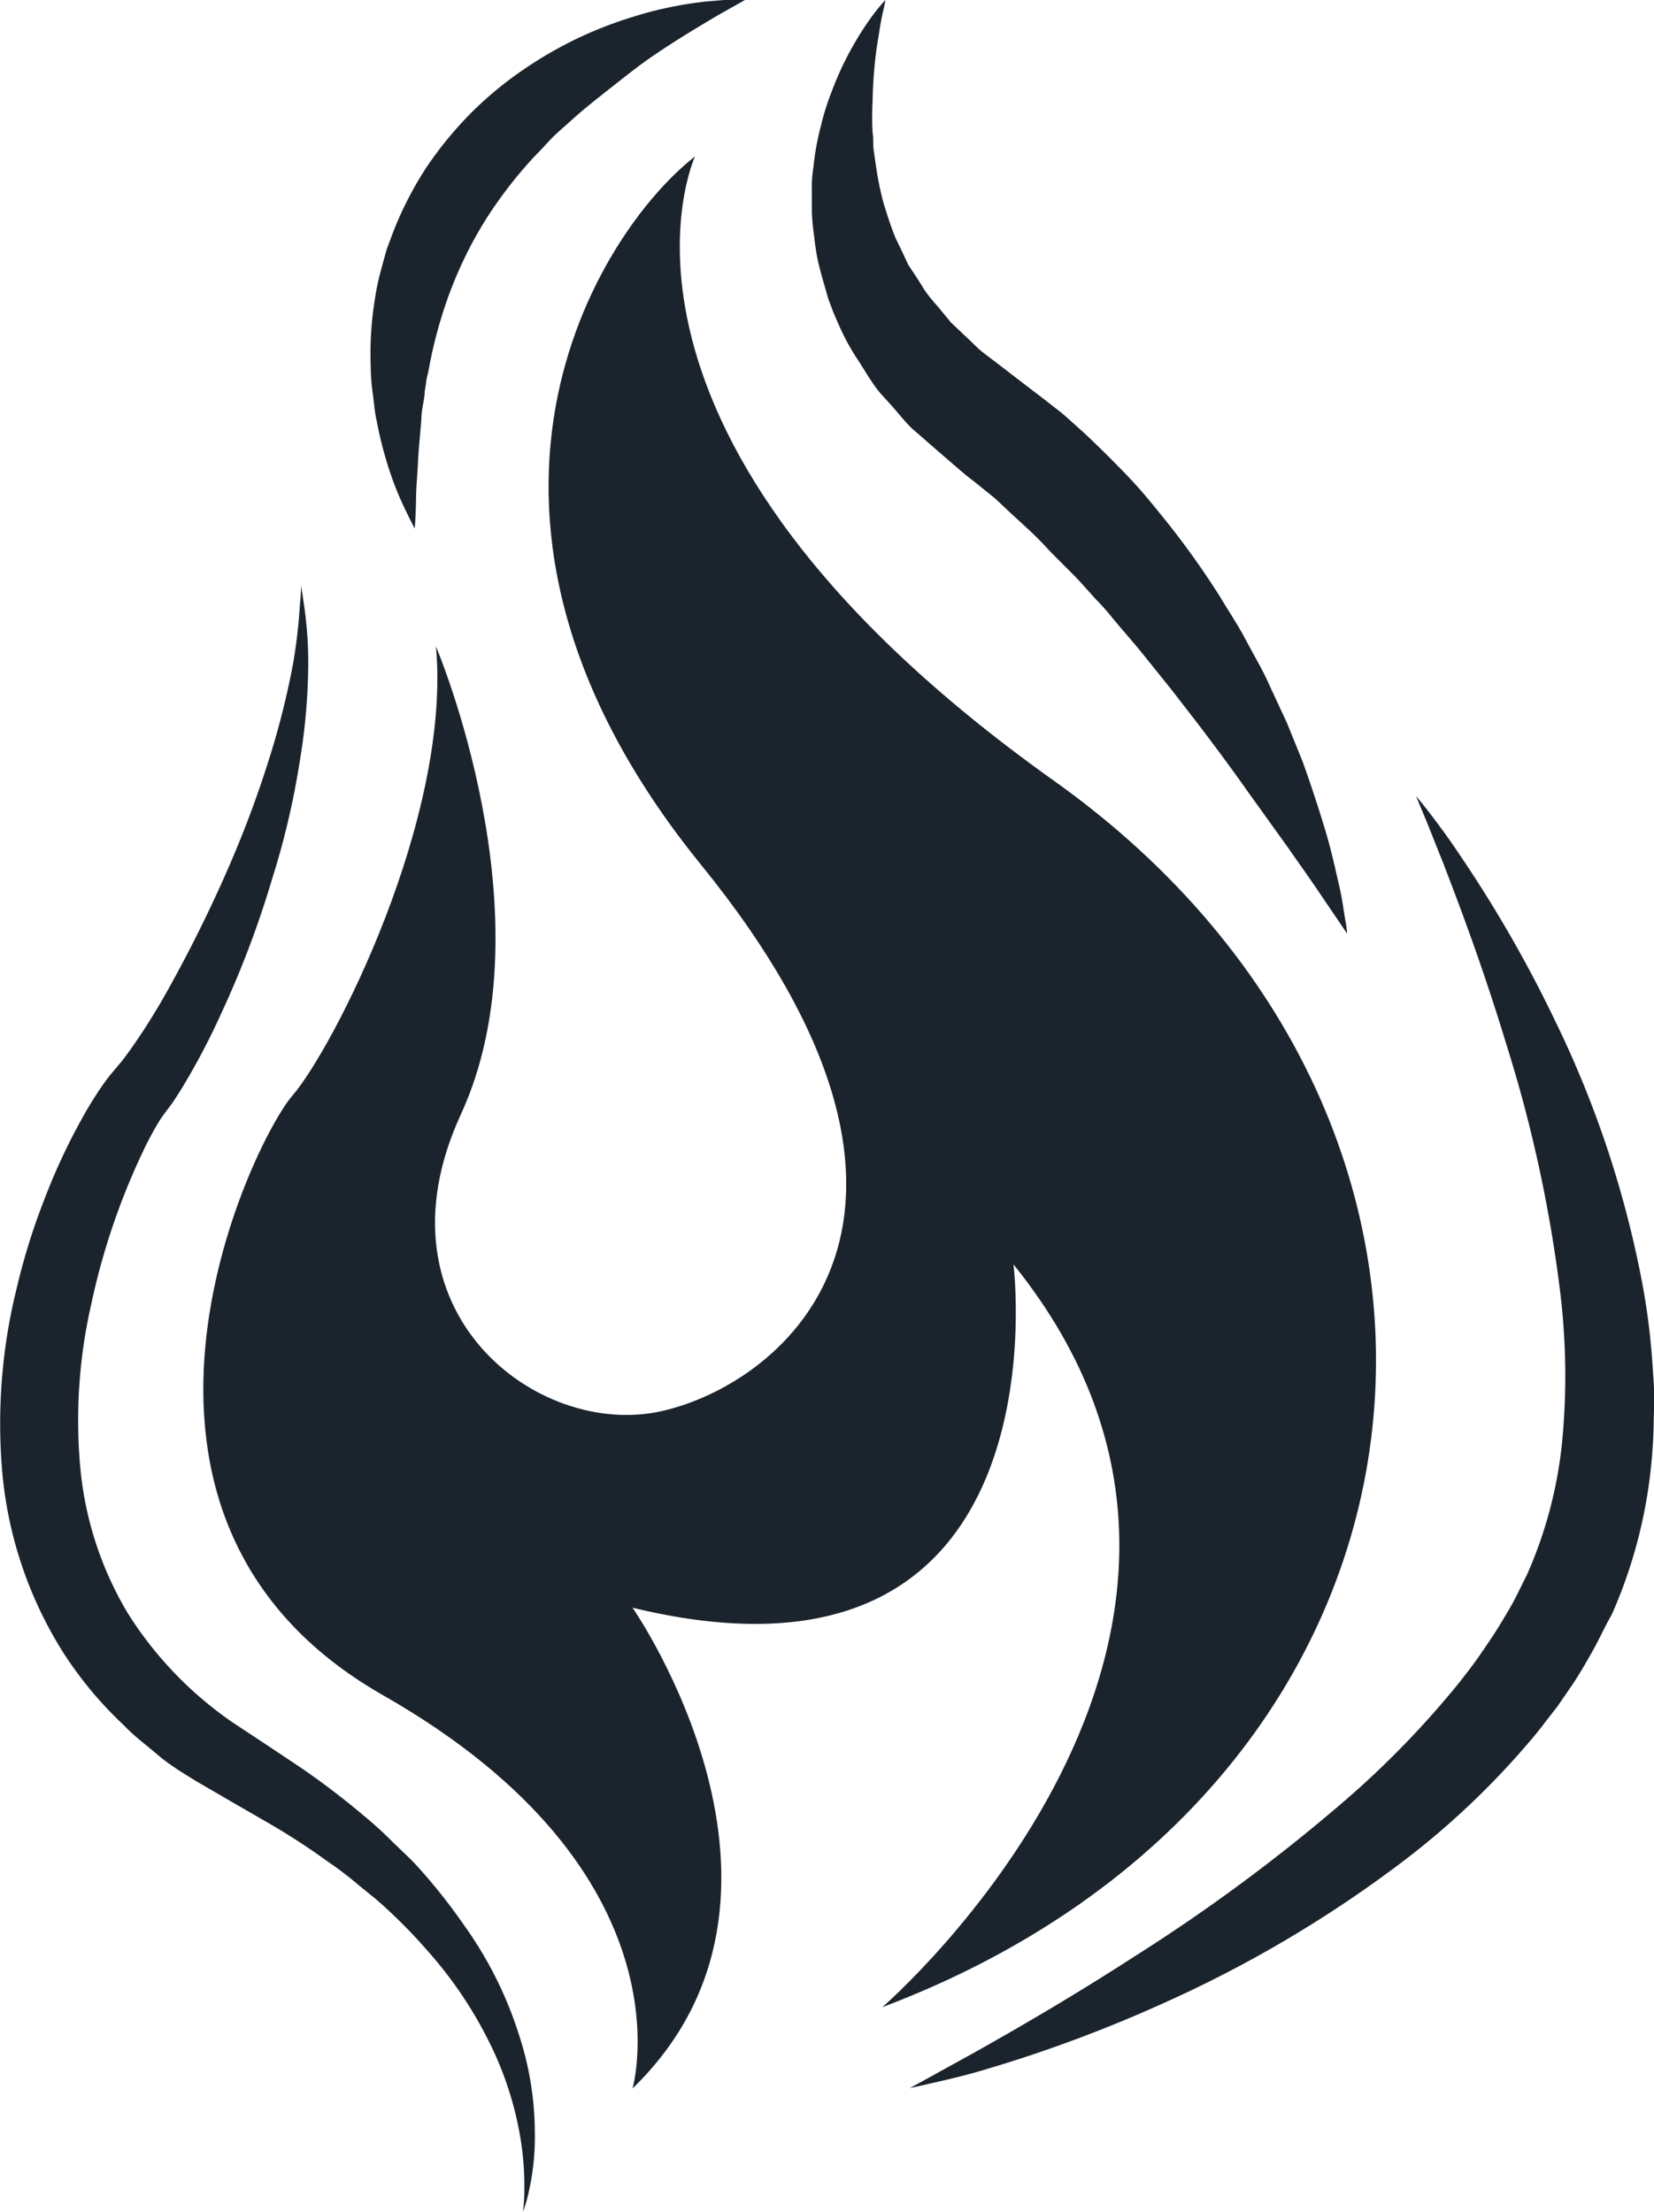
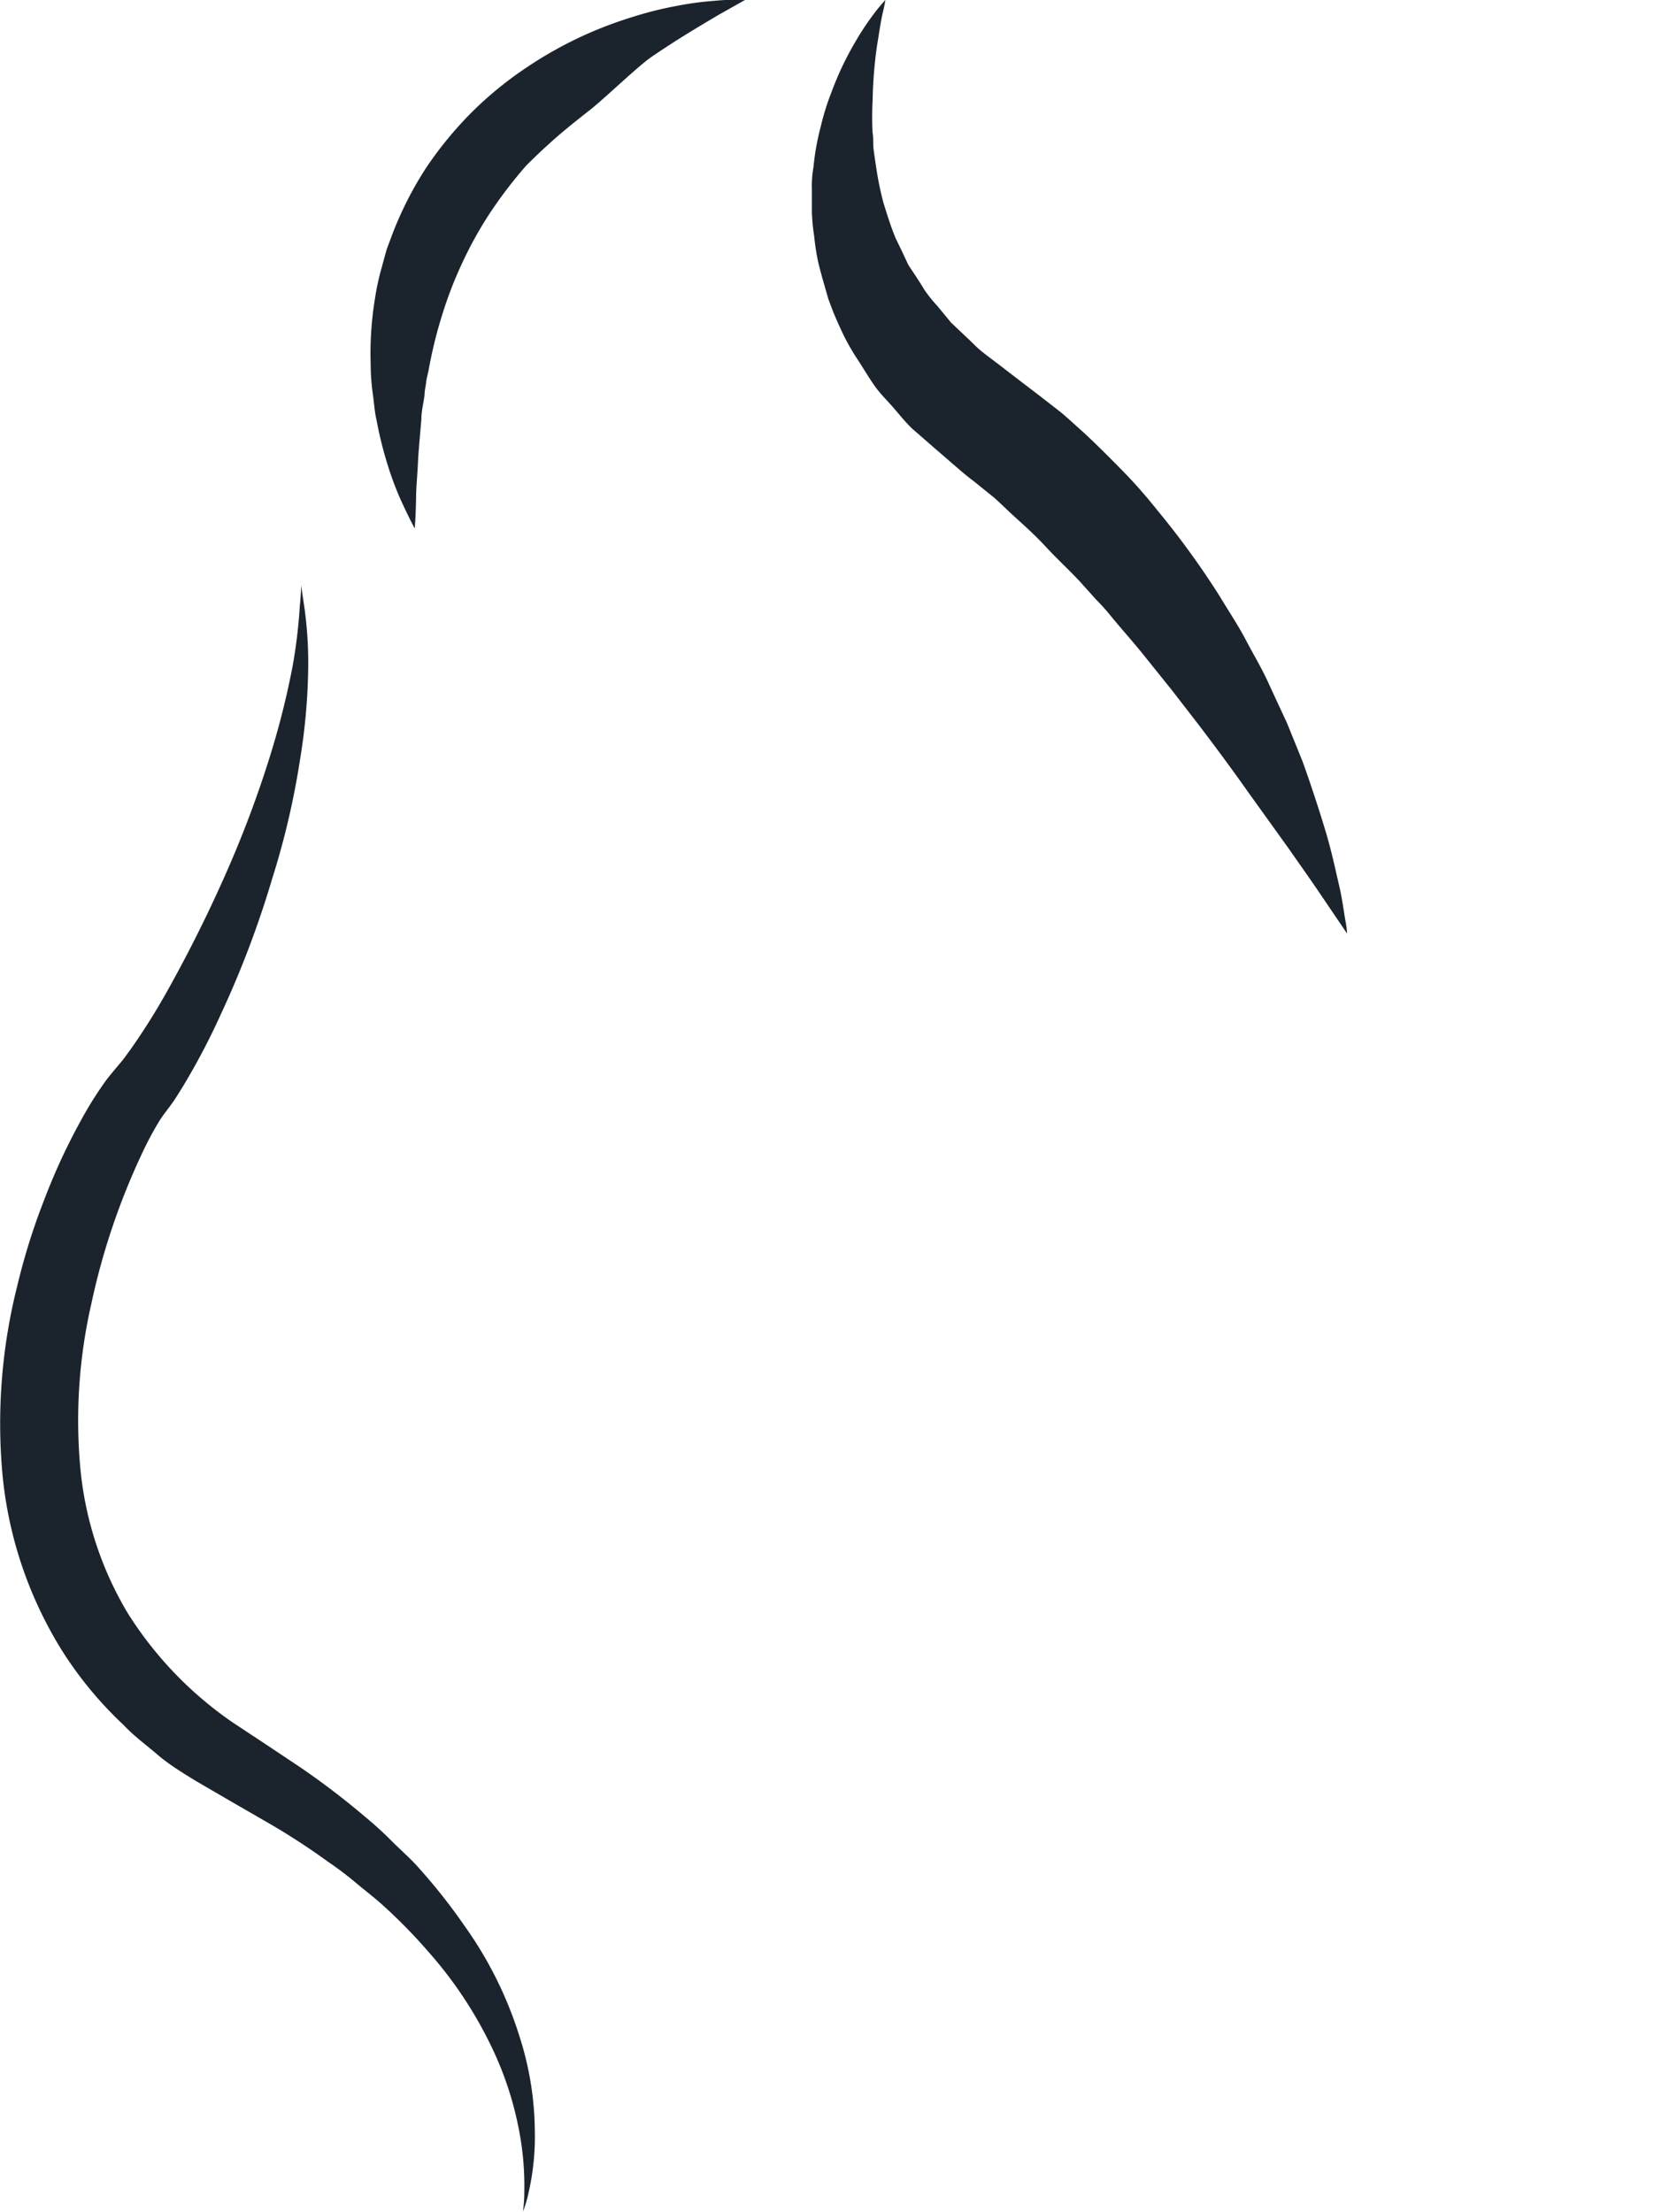
<svg xmlns="http://www.w3.org/2000/svg" viewBox="0 0 144.89 193.78">
  <defs>
    <style>.cls-1{fill:#1b242c;}</style>
  </defs>
  <title>Ресурс 1</title>
  <g id="Слой_2" data-name="Слой 2">
    <g id="Objects">
-       <path class="cls-1" d="M77.29,175.86S115,143.32,88.78,110.78c0,0,4.92,39.38-33.37,30.08,0,0,17.5,25.16,0,42.12,0,0,5.47-18.87-21.87-34.46S22.05,100.12,25.61,96,39.55,71.68,38.19,56.64c0,0,10.11,23.79,2.18,41s6.69,28.44,17.57,26,28.37-17.22,3.49-47.85-9-55.51-.55-62.08c0,0-11.21,24.34,31.45,54.7S128.7,156.45,77.29,175.86Z" />
      <path class="cls-1" d="M45.81,193.78a11.62,11.62,0,0,0,.52-1.79,21.93,21.93,0,0,0,.52-5.28,27.67,27.67,0,0,0-1.33-8.25,34.19,34.19,0,0,0-4.88-9.8,50.21,50.21,0,0,0-3.89-4.93c-.71-.82-1.54-1.54-2.34-2.33a32.33,32.33,0,0,0-2.51-2.29,68.11,68.11,0,0,0-5.6-4.27l-3-2-2.92-1.93a32.78,32.78,0,0,1-9.2-9.59,30.23,30.23,0,0,1-4.17-13,45.85,45.85,0,0,1,1-14.13A60.57,60.57,0,0,1,12.47,101,27.75,27.75,0,0,1,14,98.15c.14-.23.24-.35.35-.51l.59-.79c.33-.43.71-1.06,1.06-1.62a60.43,60.43,0,0,0,3.32-6.31A85.93,85.93,0,0,0,23.84,77a69.81,69.81,0,0,0,2.44-10.43A53.47,53.47,0,0,0,27,58.39a34.84,34.84,0,0,0-.35-5.27c-.18-1.2-.27-1.83-.27-1.83s0,.64-.12,1.85a45.87,45.87,0,0,1-.61,5.13A71.57,71.57,0,0,1,23.73,66a95.68,95.68,0,0,1-3.57,9.68,121.32,121.32,0,0,1-5.37,10.9,57.78,57.78,0,0,1-3.42,5.46c-.3.39-.53.76-.95,1.23l-.49.59c-.26.31-.53.64-.72.91a31.87,31.87,0,0,0-2.1,3.36,53.9,53.9,0,0,0-3.24,7,56.5,56.5,0,0,0-2.36,7.54A49.31,49.31,0,0,0,.2,129a35.51,35.51,0,0,0,5.36,15.82,33.44,33.44,0,0,0,5.28,6.33c.94,1,2,1.76,3,2.62s2.25,1.61,3.3,2.26l3.16,1.84,2.93,1.69a60.66,60.66,0,0,1,5.48,3.54A30,30,0,0,1,31.22,165c.78.66,1.6,1.27,2.33,1.94a46.6,46.6,0,0,1,4,4.09,36,36,0,0,1,5.53,8.35,29.43,29.43,0,0,1,2.42,7.44,25.54,25.54,0,0,1,.43,5.12A13.33,13.33,0,0,1,45.81,193.78Z" />
-       <path class="cls-1" d="M65.26,0A18.17,18.17,0,0,0,62.5.08,26.8,26.8,0,0,0,59.37.5a32.07,32.07,0,0,0-4,1,35.7,35.7,0,0,0-4.59,1.77A35,35,0,0,0,46,6a31.84,31.84,0,0,0-4.67,3.83,33,33,0,0,0-4,4.87,31.18,31.18,0,0,0-2.9,5.66l-.55,1.47c-.14.5-.28,1-.41,1.49a22.22,22.22,0,0,0-.64,2.95,29.6,29.6,0,0,0-.36,5.62,19.32,19.32,0,0,0,.18,2.57c.12.82.16,1.62.34,2.37a33.5,33.5,0,0,0,1,4,26.88,26.88,0,0,0,1.13,3c.73,1.6,1.21,2.47,1.21,2.47s.09-1,.12-2.72c0-.85.11-1.89.16-3s.19-2.46.3-3.84c0-.7.19-1.41.28-2.14,0-.37.1-.74.14-1.11s.16-.75.23-1.13a39,39,0,0,1,1.14-4.66,35.2,35.2,0,0,1,1.8-4.68,33.72,33.72,0,0,1,2.49-4.46,38.91,38.91,0,0,1,3.14-4.09c.55-.65,1.18-1.24,1.75-1.88s1.2-1.19,1.83-1.74c1.23-1.14,2.52-2.15,3.75-3.12S55.88,5.81,57.05,5c2.32-1.59,4.39-2.8,5.85-3.67Z" />
+       <path class="cls-1" d="M65.26,0A18.17,18.17,0,0,0,62.5.08,26.8,26.8,0,0,0,59.37.5a32.07,32.07,0,0,0-4,1,35.7,35.7,0,0,0-4.59,1.77A35,35,0,0,0,46,6a31.84,31.84,0,0,0-4.67,3.83,33,33,0,0,0-4,4.87,31.18,31.18,0,0,0-2.9,5.66l-.55,1.47c-.14.5-.28,1-.41,1.49a22.22,22.22,0,0,0-.64,2.95,29.6,29.6,0,0,0-.36,5.62,19.32,19.32,0,0,0,.18,2.57c.12.82.16,1.62.34,2.37a33.5,33.5,0,0,0,1,4,26.88,26.88,0,0,0,1.13,3c.73,1.6,1.21,2.47,1.21,2.47s.09-1,.12-2.72c0-.85.11-1.89.16-3s.19-2.46.3-3.84c0-.7.19-1.41.28-2.14,0-.37.1-.74.14-1.11s.16-.75.23-1.13a39,39,0,0,1,1.14-4.66,35.2,35.2,0,0,1,1.8-4.68,33.72,33.72,0,0,1,2.49-4.46,38.91,38.91,0,0,1,3.14-4.09s1.2-1.19,1.83-1.74c1.23-1.14,2.52-2.15,3.75-3.12S55.88,5.81,57.05,5c2.32-1.59,4.39-2.8,5.85-3.67Z" />
      <path class="cls-1" d="M77.56,0s-.27.28-.74.86A24.41,24.41,0,0,0,75,3.54a27.45,27.45,0,0,0-2.18,4.58,21.75,21.75,0,0,0-.93,3,21.82,21.82,0,0,0-.63,3.52,9.49,9.49,0,0,0-.14,1.93c0,.67,0,1.35,0,2a17.27,17.27,0,0,0,.2,2.11,20.89,20.89,0,0,0,.33,2.18c.17.73.37,1.46.59,2.21l.32,1.12L73,27.36c.31.73.63,1.47,1,2.21a20.28,20.28,0,0,0,1.24,2.1c.44.69.87,1.41,1.35,2.1s1.07,1.26,1.62,1.89,1.08,1.3,1.68,1.88l1.89,1.65,1.77,1.53c.57.49,1.15,1,1.75,1.44l1.77,1.43c.54.47,1,.94,1.5,1.4,1,.92,2,1.79,3,2.87s2,2,3,3.06l1.42,1.58c.49.5.95,1,1.4,1.57.89,1.08,1.82,2.11,2.68,3.18l2.54,3.16,2.39,3.09c1.52,2,3,4,4.28,5.82l3.59,5c1.06,1.52,2,2.84,2.78,4L118,81.79s0-.39-.14-1.12-.25-1.8-.56-3.12-.66-3-1.2-4.79-1.21-3.86-2-6.06l-1.38-3.4c-.54-1.15-1.09-2.34-1.65-3.56s-1.28-2.42-1.94-3.68-1.48-2.48-2.24-3.75a73,73,0,0,0-5.39-7.46c-1-1.25-2-2.42-3.15-3.59s-2.3-2.33-3.54-3.47c-.62-.55-1.26-1.15-1.87-1.66l-1.8-1.4c-1.18-.9-2.36-1.8-3.52-2.7-.53-.4-1.05-.79-1.56-1.19s-.92-.87-1.39-1.29l-1.37-1.3-1.16-1.41A13.48,13.48,0,0,1,81,25.43c-.3-.5-.62-1-.94-1.48l-.49-.74-.36-.77c-.24-.52-.48-1-.74-1.54-.42-1-.76-2.1-1.08-3.13a27.6,27.6,0,0,1-.64-3.13c-.08-.52-.15-1-.22-1.52s0-1-.09-1.48a26.33,26.33,0,0,1,0-2.79,39.21,39.21,0,0,1,.36-4.67c.21-1.3.36-2.35.53-3.06S77.56,0,77.56,0Z" />
-       <path class="cls-1" d="M124.05,69.76s.22.54.64,1.54,1,2.49,1.75,4.36c1.45,3.77,3.48,9.14,5.46,15.66a121.29,121.29,0,0,1,4.83,22.37,60.92,60.92,0,0,1,.13,12.45A38.1,38.1,0,0,1,133.75,138c-.39.74-1,2.07-1.48,2.88s-1,1.71-1.59,2.59-1.17,1.75-1.81,2.6-1.3,1.69-2,2.51a81.27,81.27,0,0,1-8.85,9,155.75,155.75,0,0,1-18.49,13.74c-5.73,3.71-10.72,6.57-14.24,8.55l-4.11,2.27-1.47.8s.58-.11,1.64-.36S84,182,86,181.41a121.11,121.11,0,0,0,15.87-5.88,107.22,107.22,0,0,0,20.84-12.3,70.85,70.85,0,0,0,10.26-9.47c.79-.91,1.6-1.81,2.33-2.8l1.13-1.45,1.05-1.53c.71-1,1.37-2.16,2-3.27s1-2,1.71-3.25a42.76,42.76,0,0,0,3.58-14.66c.1-1.23.09-2.44.13-3.65s-.06-2.4-.14-3.57a60.6,60.6,0,0,0-.85-6.89,91,91,0,0,0-7.6-23.08,112.57,112.57,0,0,0-8.43-14.7c-1.13-1.7-2.12-3-2.77-3.84S124.05,69.76,124.05,69.76Z" />
    </g>
  </g>
</svg>